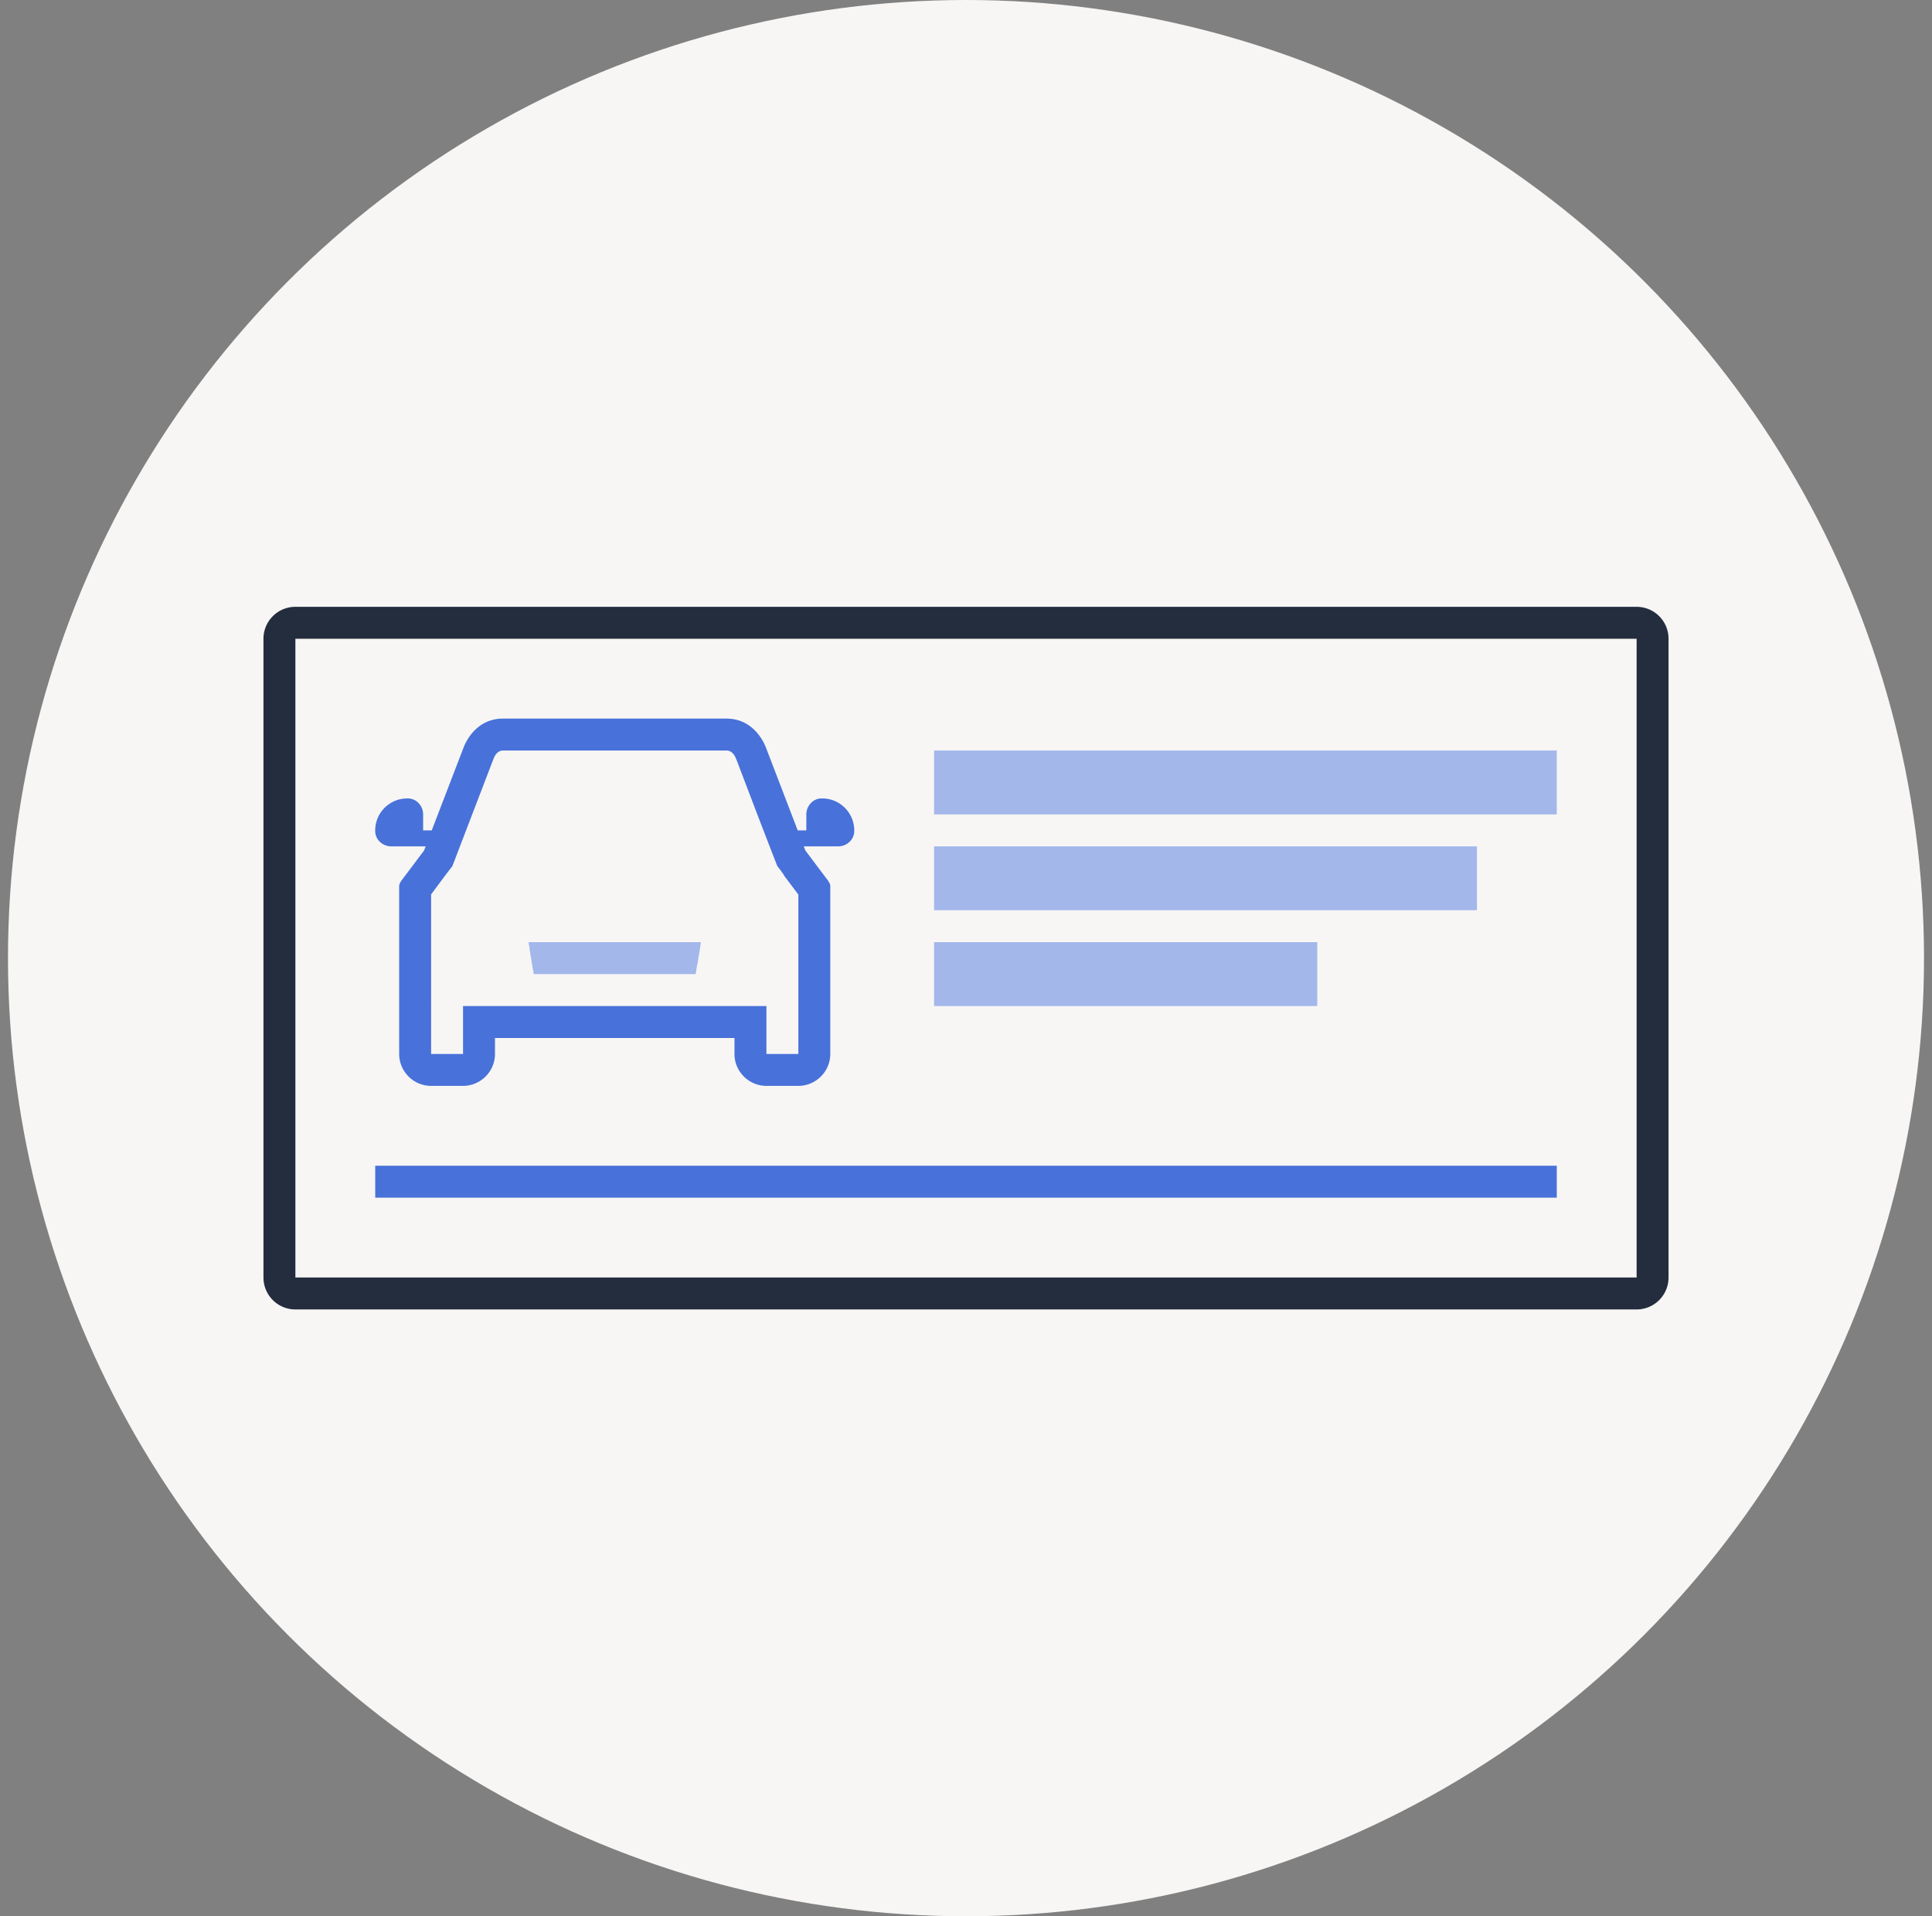
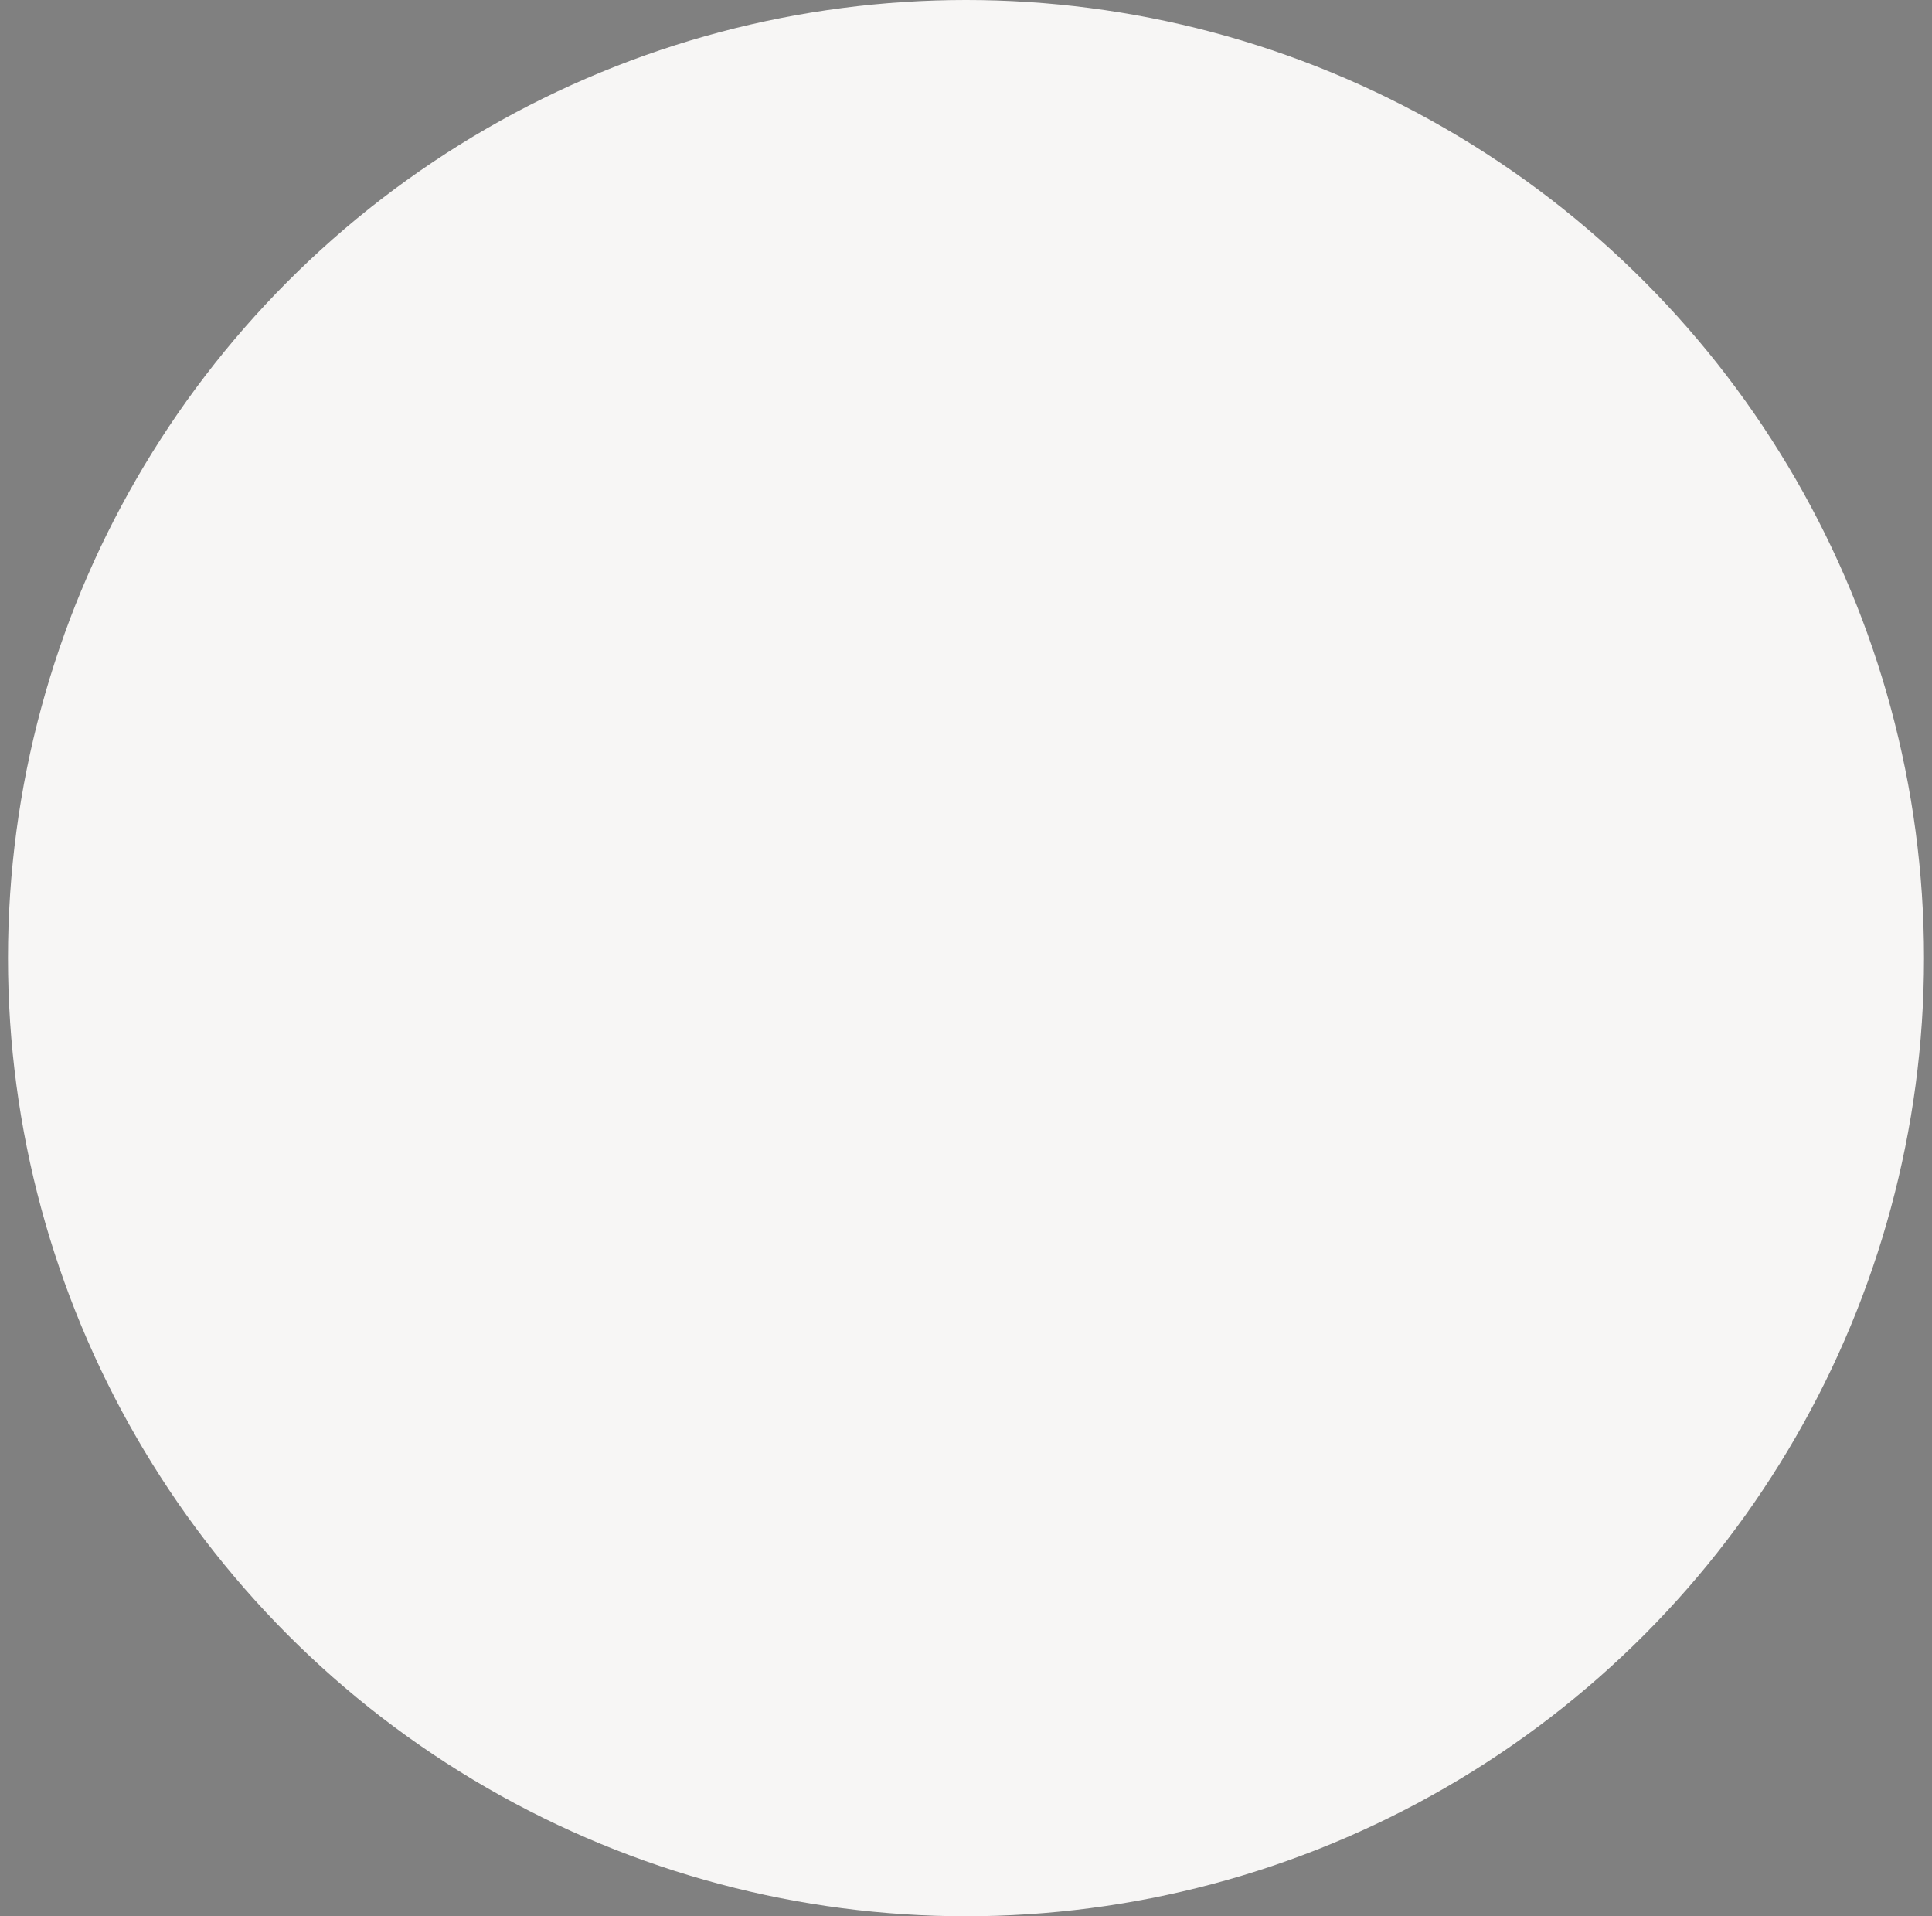
<svg xmlns="http://www.w3.org/2000/svg" width="121" height="120" fill="none">
  <rect width="100%" height="100%" fill="#808080" stroke="none" />
  <circle cx="60.5" cy="60" r="60" fill="#F7F6F5" />
-   <path fill-rule="evenodd" clip-rule="evenodd" d="M16.5 40a2 2 0 012-2h84a2 2 0 012 2v40a2 2 0 01-2 2h-84a2 2 0 01-2-2V40zm2 40h84V40h-84v40z" fill="#242D3D" />
-   <path fill-rule="evenodd" clip-rule="evenodd" d="M46.08 47.47c-.05-.12-.22-.47-.58-.47h-14c-.35 0-.52.34-.58.49l-.02.05-1.99 5.19-.47 1.23-.01.02-.1.26-.17.22-.26.34-.9 1.21V66h2v-3h19v3h2v-9.98l-.91-1.21.01-.01-.25-.35-.17-.22-.09-.23-.13-.33L47.43 51l-1.31-3.44-.02-.04-.02-.05zM31.5 45h14c1.77 0 2.401 1.636 2.474 1.825a.964.964 0 00.006.015L49.96 52h.54v-1c0-.52.4-.98.92-1h.08c1.13 0 2.04.94 2 2.08-.02.52-.48.92-1 .92h-2.16l.1.26 1.46 1.94-.01.01c.07.08.11.18.11.29V66c0 1.1-.9 2-2 2h-2c-1.1 0-2-.9-2-2v-1H31v1c0 1.1-.9 2-2 2h-2c-1.1 0-2-.9-2-2V55.5c0-.11.04-.21.11-.29l-.01-.01 1.46-1.94.1-.26H24.5c-.52 0-.98-.4-1-.92-.04-1.14.87-2.08 2-2.08h.08c.52.02.92.48.92 1v1h.54l1.99-5.18.003-.008c.05-.134.676-1.812 2.467-1.812zm-8 30h74v-2h-74v2z" fill="#4871D9" />
-   <path fill-rule="evenodd" clip-rule="evenodd" d="M97.5 47h-39v4h39v-4zm-5 6h-34v4h34v-4zm-34 6h24v4h-24v-4zm-14.66.4l.06-.4H33.1l.07.4h-.01l.19 1.16.08.44h10.14l.09-.57h.01l.17-1.03z" fill="#fff" />
-   <path fill-rule="evenodd" clip-rule="evenodd" d="M97.5 47h-39v4h39v-4zm-5 6h-34v4h34v-4zm-34 6h24v4h-24v-4zm-14.66.4l.06-.4H33.1l.07.4h-.01l.19 1.16.08.44h10.14l.09-.57h.01l.17-1.03z" fill="#4871D9" fill-opacity=".5" />
</svg>